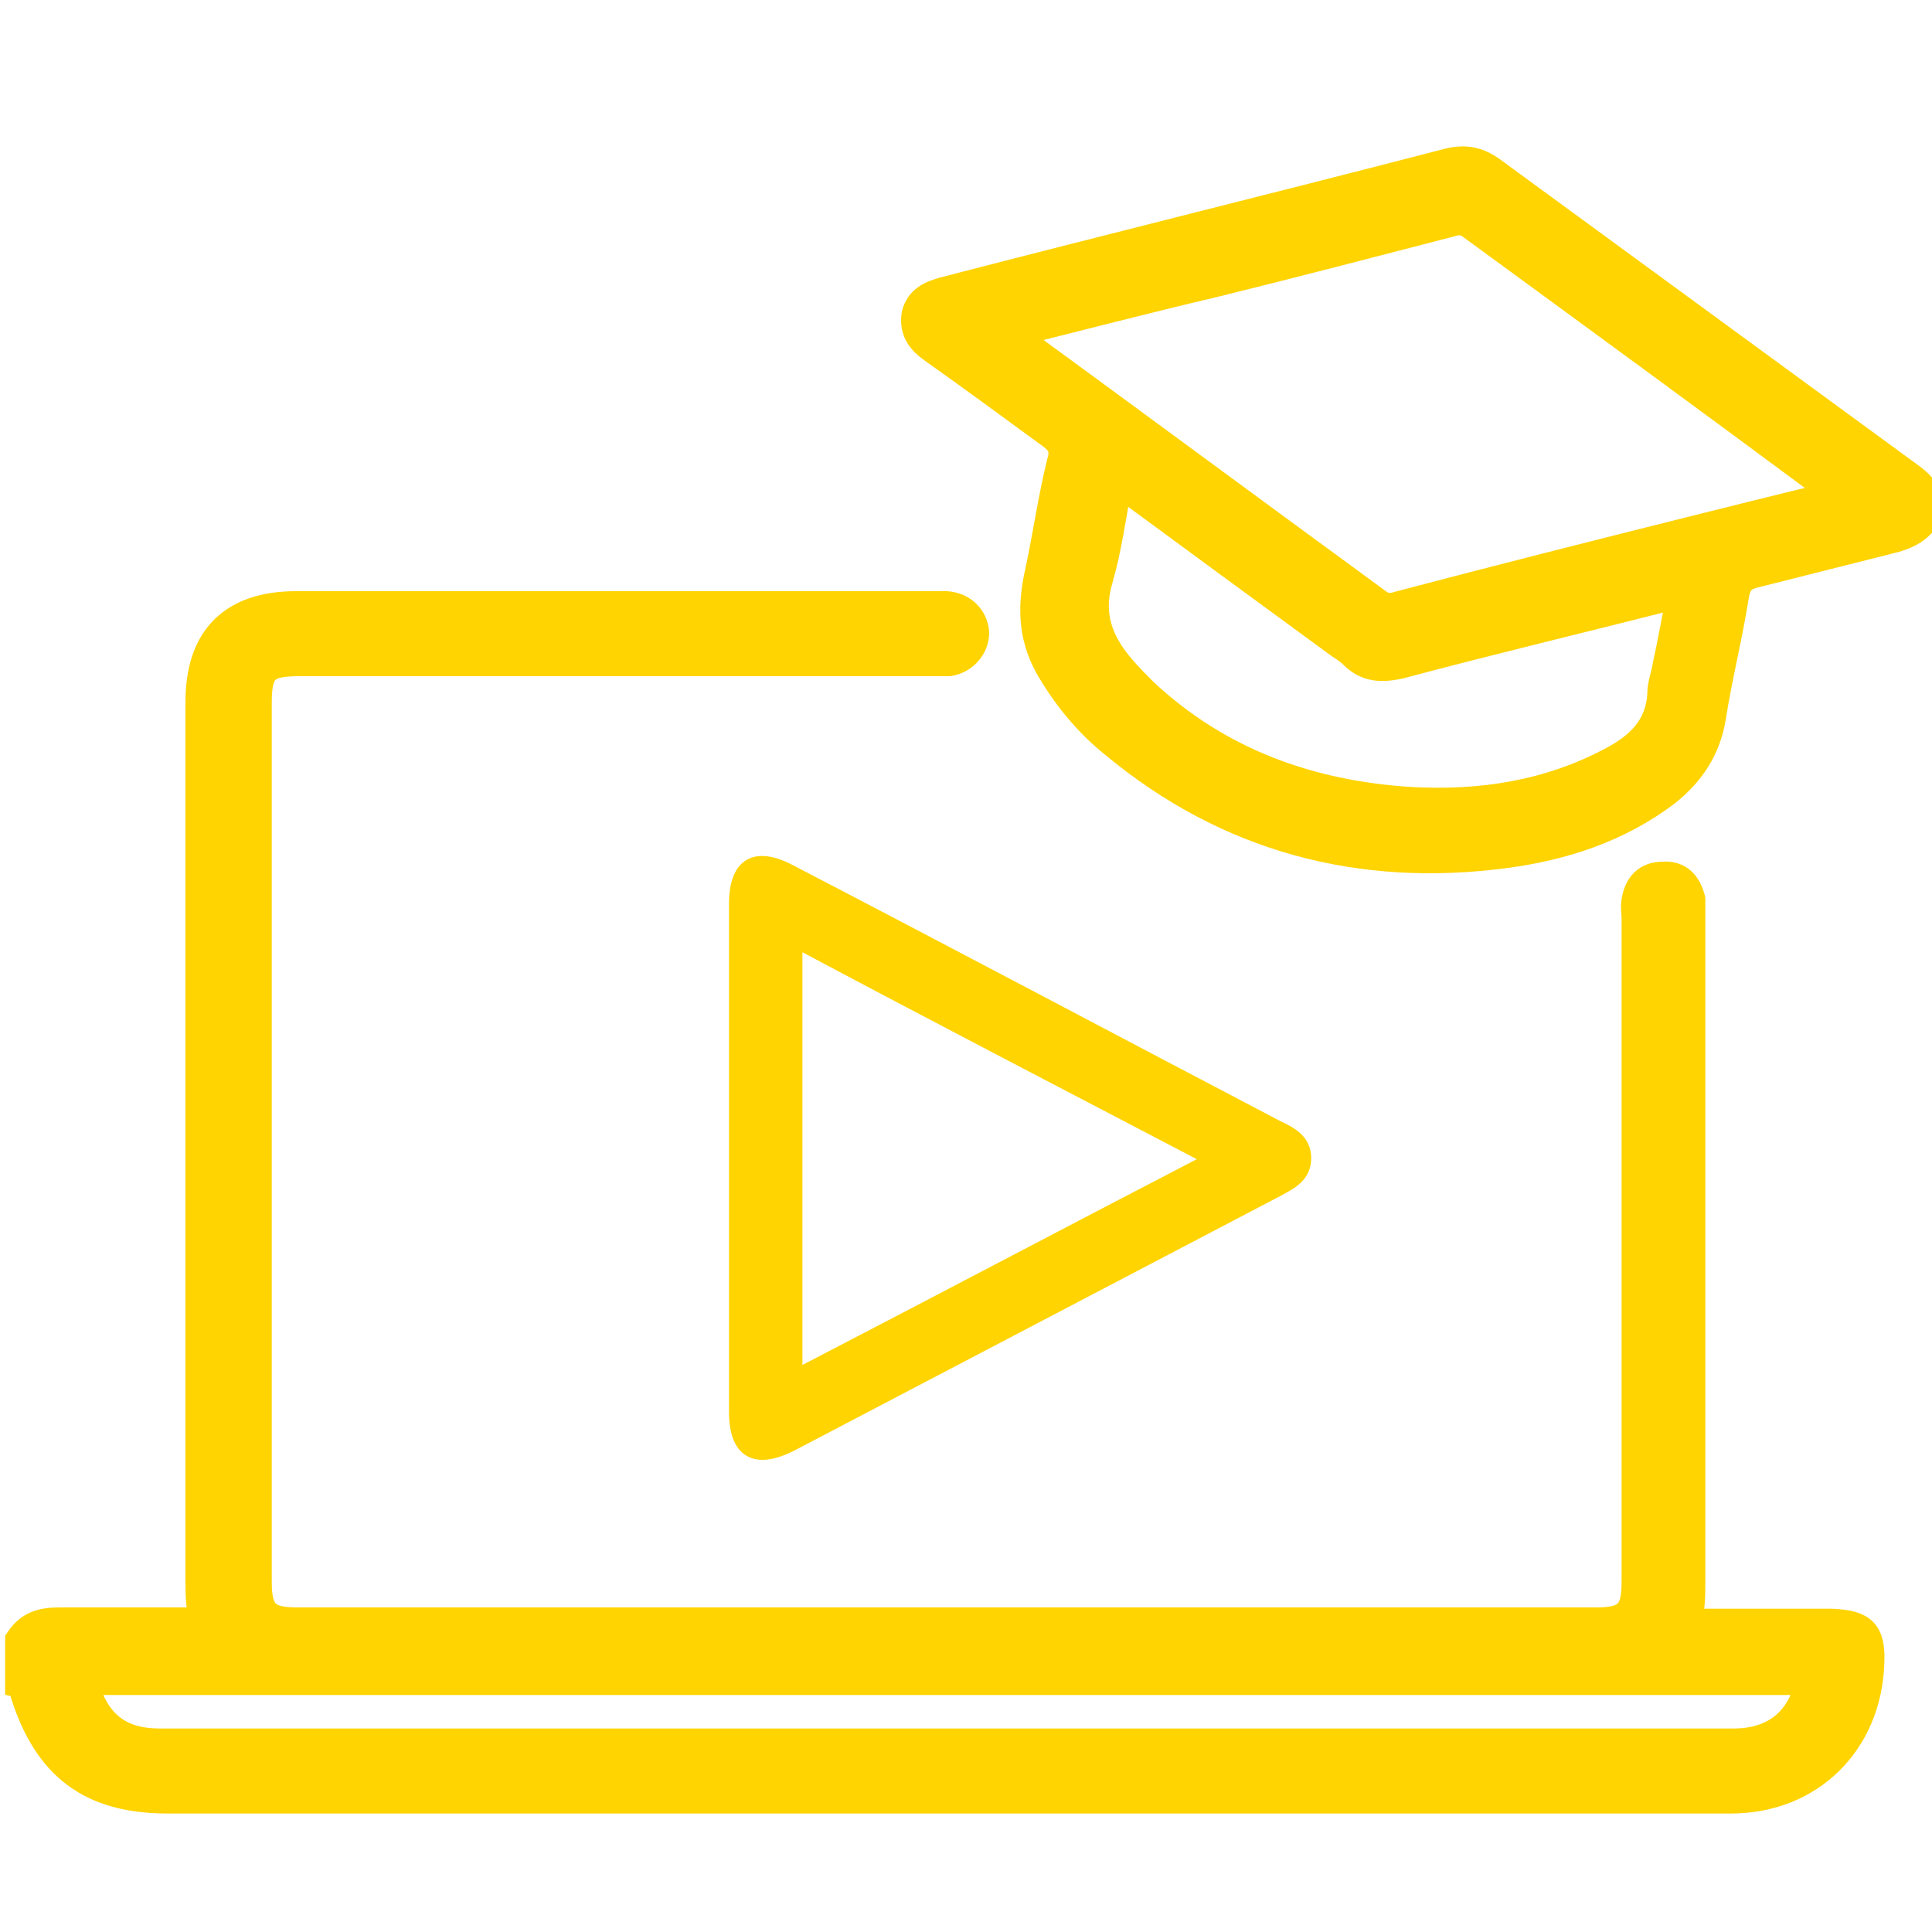
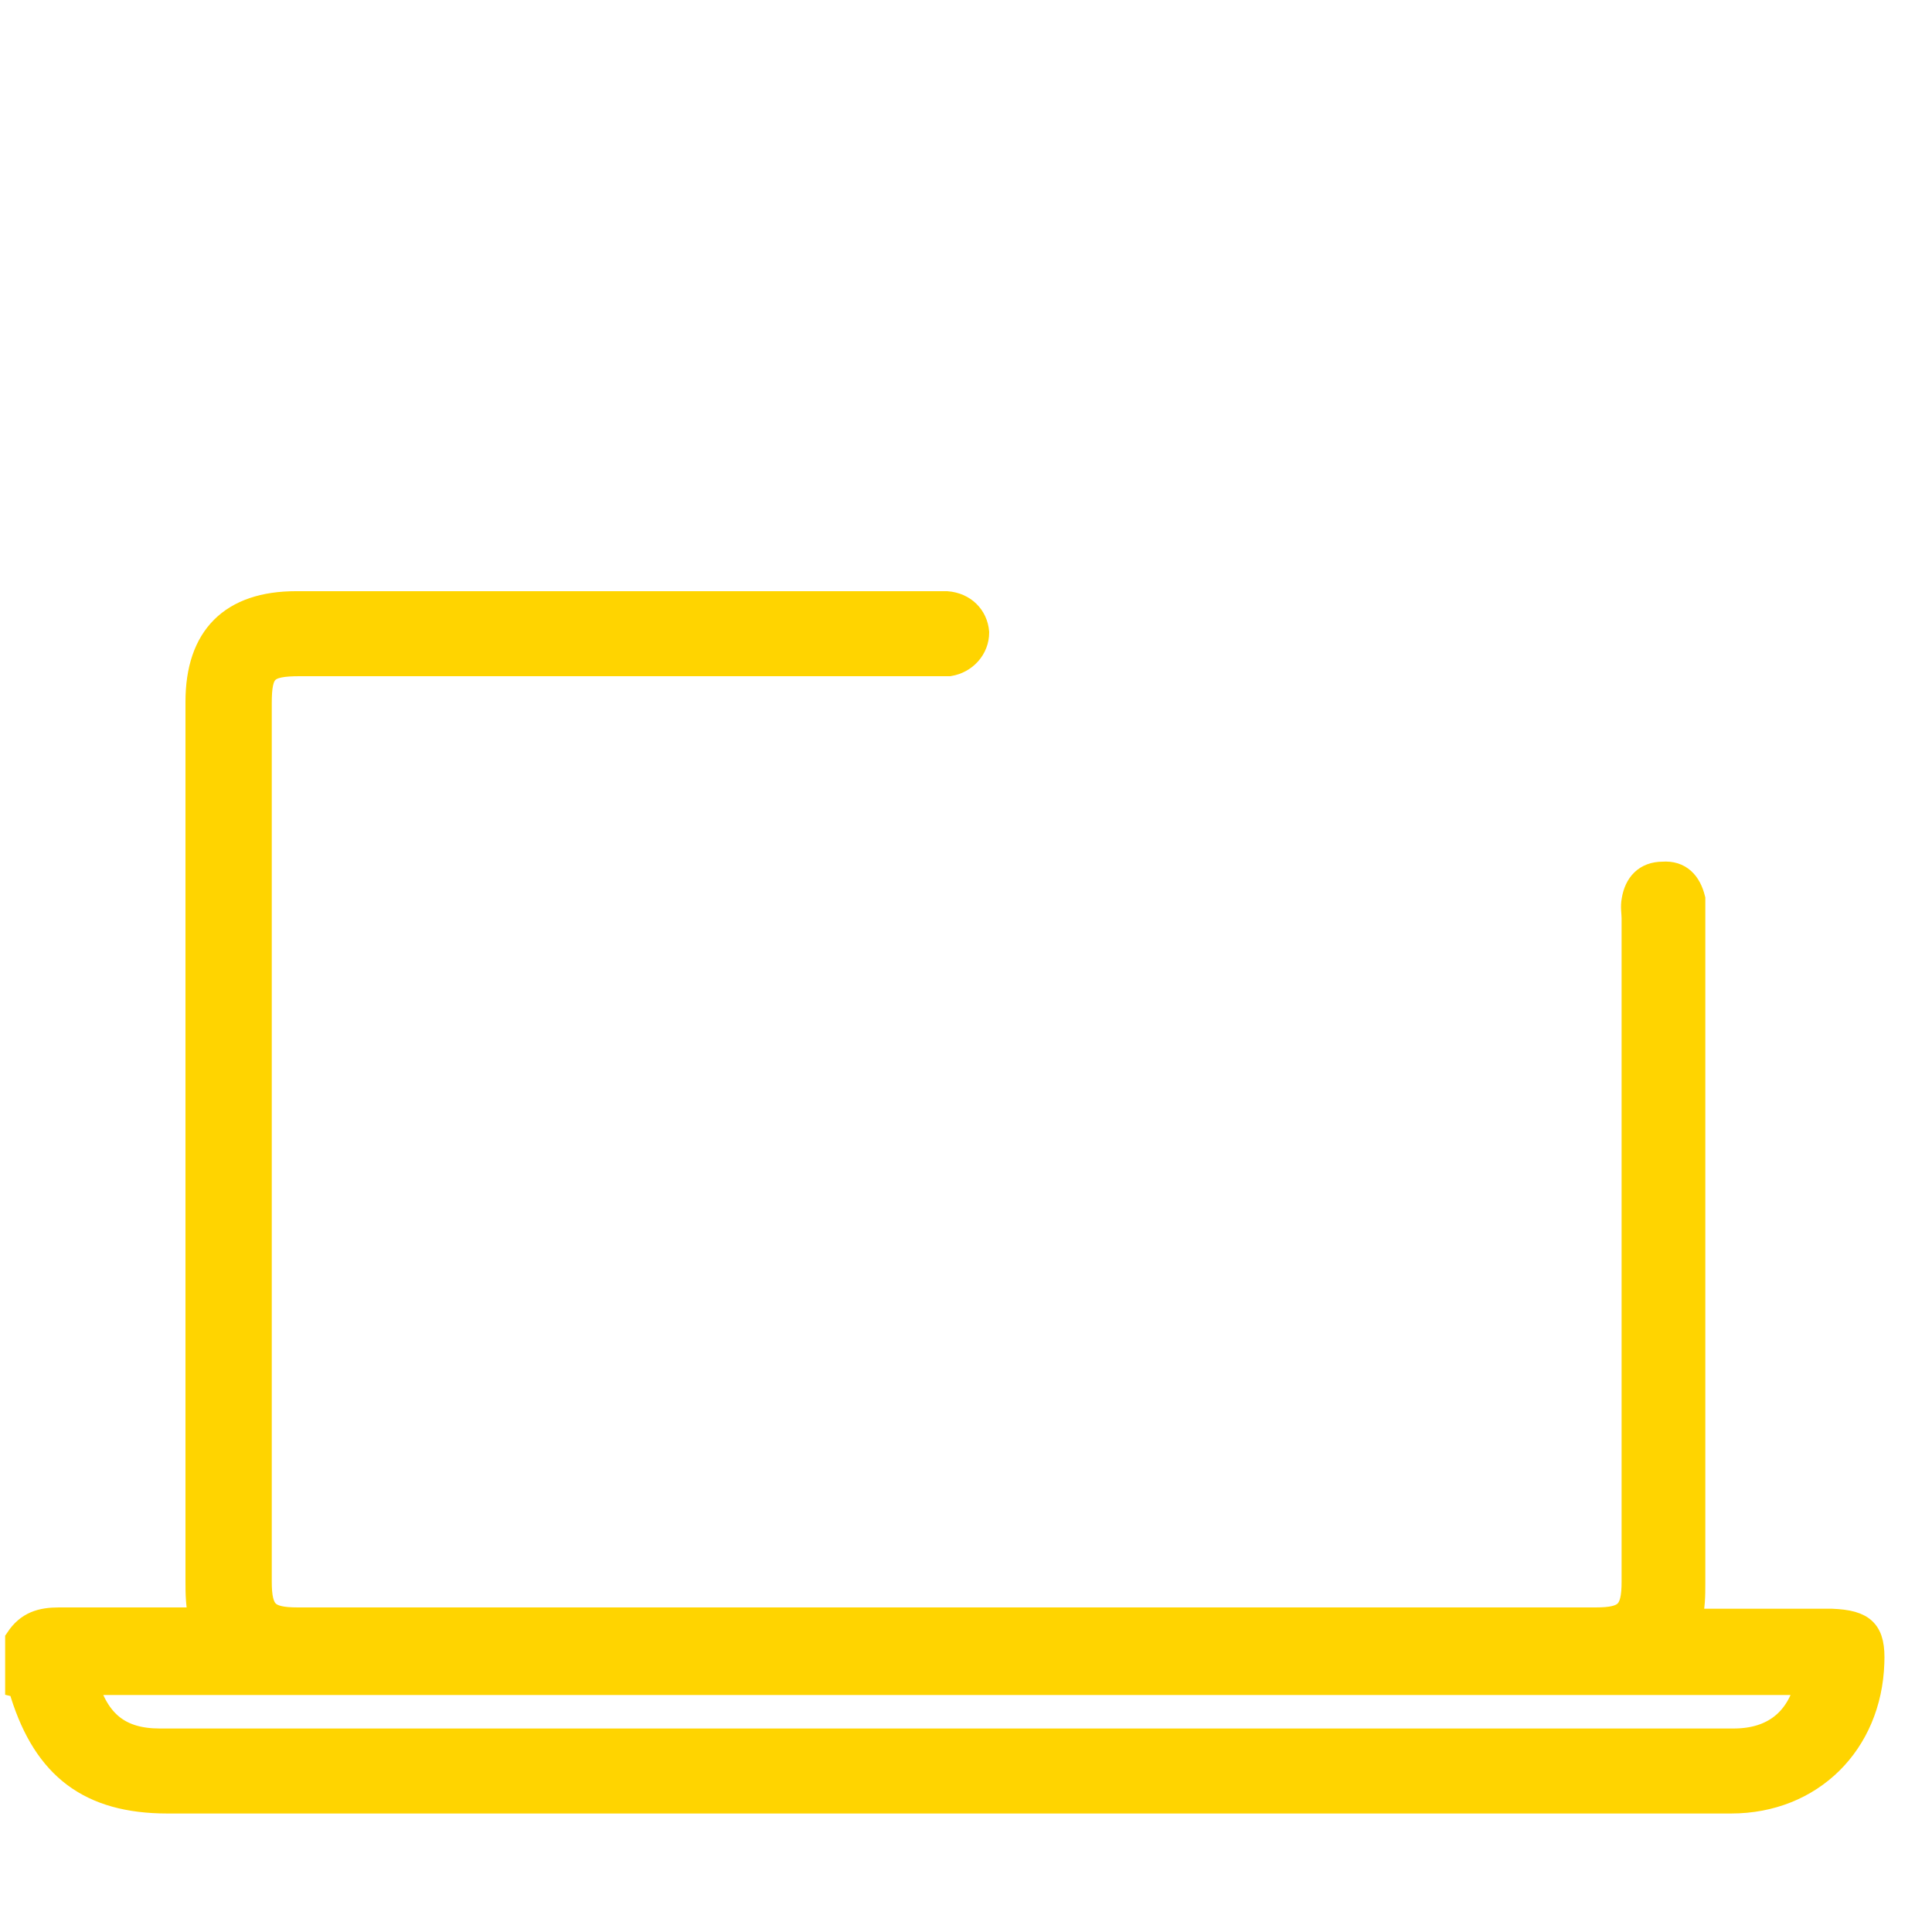
<svg xmlns="http://www.w3.org/2000/svg" version="1.1" id="Layer_1" x="0px" y="0px" viewBox="0 0 150 150" style="enable-background:new 0 0 150 150;" xml:space="preserve">
  <style type="text/css">
	.st0{display:none;fill:#FEFEFE;}
	.st1{fill:#FFD400;stroke:#FFD400;stroke-width:2;stroke-miterlimit:10;}
	.st2{fill:#FFD400;stroke:#FFD400;stroke-miterlimit:10;}
</style>
-   <path class="st0" d="M267.8-17c0,93.9,0,187.7,0.1,281.6c0,2.8-0.6,3.4-3.4,3.4c-125.7-0.1-251.5-0.1-377.2,0  c-2.8,0-3.5-0.6-3.5-3.4c0.2-15.6,0.1-31.2,0.1-46.9c2.4,0.6,2.5,2.9,3.2,4.6c3.6,8.7,9.2,15.1,18.9,17c2,0.4,4,0.4,6,0.4  c105.4,0,210.7-0.1,316.1,0.1c17.4,0,26.2-14.8,26.6-27.2c0.2-4.4-1.7-6.3-6.4-6.4c-7.9-0.2-15.7,0-23.6-0.1c-5.8,0-6.2-0.6-6-6.2  c0.2-6.4,0.1-12.7,0.1-19.1c0-38.2,0-76.5,0-114.7c0-2,0.2-4-0.4-6c-0.6-2.3-2.2-3.7-4.6-3.6c-2.3,0-3.7,1.4-4.3,3.5  c-0.5,1.8-0.3,3.7-0.3,5.6c0,42.7,0,85.5,0,128.2c0,10.6-1.7,12.3-12.1,12.3c-84.7,0-169.5,0-254.2,0c-0.5,0-1,0-1.5,0  c-8.3-0.1-10.5-2.3-10.5-10.4c0-58,0-116,0-174c0-7.8,2.2-10,10.1-10c41,0,82,0,123,0c1.9,0,3.8,0.1,5.6-0.2  c2.8-0.5,4.6-1.9,4.8-4.9c0.2-2.5-1.8-4.1-5.1-4.4c-1-0.1-2-0.1-3-0.1c-42.4,0-84.7,0-127.1,0c-8.9,0-14.5,3.7-17.1,11.2  c-0.7,2-0.9,4.1-0.9,6.3c0,59.4,0,118.7,0,178.1c0,8.4,0.1,8.4-8.6,8.4c-3.6,0-7.2,0-10.9,0c-6,0-12.2-0.8-17.8,2.6  c0-107.4,0-214.9-0.1-322.3c0-2.8,0.7-3.2,3.3-3.2c125.8,0.1,251.6,0.1,377.4,0c2.9,0,3.4,0.8,3.4,3.5c-0.1,30.9-0.1,61.7-0.1,92.6  c-2.6-0.4-3.7-2.7-5.5-4.1c-16.1-12-32.5-23.7-48.7-35.6c-10.6-7.9-21.5-15.4-32-23.6c-4.1-3.2-8-4-13.1-2.6  C136.3-78.2,104-70.1,71.8-62c-1,0.2-1.9,0.5-2.9,0.8c-4.8,1.9-5.6,6.3-1.4,9.5c7.5,5.8,15.2,11.4,23,16.8c3.3,2.3,4.4,4.9,3.4,8.9  c-1.8,7.5-3.1,15.2-4.6,22.8C87.9,3.4,89.1,9.4,92.8,15c6.6,10.3,15.9,17.5,26.4,23.4c17.1,9.6,35.6,13.8,55.2,12.5  c14.3-0.9,28.2-4,40-13.1c4.8-3.7,7.8-8.3,9-14.2c1.6-8.2,3.4-16.4,4.9-24.6c0.6-3.1,2.1-4.7,5.2-5.4c8.4-1.9,16.6-4.6,25.1-6.3  C262-13.5,264.6-15.6,267.8-17z" />
  <path class="st1" d="M142.2,125.9c-3.7,0-7.3,0-11.1,0c0.3-1.1,0.3-2,0.3-3c0-17.3,0-34.5,0-51.8c0-0.4,0-0.9,0-1.3  c-0.3-1.2-1-2-2.3-1.9c-1.3,0-2,0.8-2.2,2c-0.1,0.5,0,1,0,1.4c0,17.2,0,34.3,0,51.5c0,2.4-0.6,3-3,3c-33.6,0-67.2,0-100.8,0  c-2.4,0-3-0.6-3-3c0-22.7,0-45.4,0-68.2c0-2.6,0.5-3.1,3.2-3.1c16.3,0,32.7,0,49,0c0.5,0,1,0,1.4,0c1.2-0.2,2.1-1.2,2.1-2.4  c-0.1-1.2-1-2.1-2.3-2.2c-0.4,0-0.8,0-1.2,0c-16.4,0-32.9,0-49.3,0c-5,0-7.6,2.6-7.6,7.6c0,22.7,0,45.4,0,68.2c0,1,0,2,0.3,3.1  c-3.7,0-7.4,0-11.1,0c-1.4,0-2.4,0.3-3.2,1.5c0,1.2,0,2.3,0,3.5c0.4,0.1,0.3,0.5,0.4,0.7c1.8,5.7,5.2,8.3,11.2,8.3  c40.5,0,80.9,0,121.4,0c6.2,0,10.7-4.5,10.9-10.7C145.4,126.7,144.7,126,142.2,125.9z M134.6,135.2c-40.7,0-81.5,0-122.2,0  c-3.1,0-4.9-1.4-5.8-4.6c44.7,0,89.2,0,133.8,0C139.7,133.6,137.7,135.2,134.6,135.2z" />
-   <path class="st1" d="M148.3,36.9c-10.8-7.9-21.6-15.8-32.4-23.7c-1.1-0.8-2.1-1-3.4-0.7c-13.1,3.4-26.1,6.6-39.2,10  c-1.1,0.3-2,0.7-2.3,1.9c-0.2,1.3,0.4,2.1,1.4,2.8c3.1,2.2,6.1,4.4,9.1,6.6c0.7,0.5,1.1,1,0.8,2c-0.7,2.8-1.1,5.7-1.7,8.5  c-0.6,2.6-0.6,5,0.7,7.4c1.3,2.3,3,4.4,5.1,6.1c8.9,7.4,19.2,10.1,30.5,8.6c4.5-0.6,8.8-2,12.5-4.8c1.9-1.5,3.2-3.4,3.6-5.9  c0.5-3.2,1.3-6.3,1.8-9.5c0.2-1.1,0.7-1.4,1.6-1.6c3.6-0.9,7.1-1.8,10.7-2.7c1.1-0.3,2-0.8,2.6-1.8c0-0.5,0-1,0-1.5  C149.6,38,149,37.4,148.3,36.9z M129.3,51.7c-0.1,0.7-0.4,1.4-0.4,2.1c-0.1,2.6-1.7,4.1-3.8,5.2c-4.9,2.6-10.1,3.4-15.6,3.1  c-7.8-0.5-14.8-3-20.6-8.4c-0.6-0.6-1.2-1.2-1.8-1.9c-1.7-2-2.5-4.1-1.7-6.8c0.7-2.4,1-4.8,1.5-7.4c5.7,4.2,11.3,8.3,16.9,12.4  c0.4,0.3,0.8,0.5,1.2,0.9c1.1,1.1,2.3,1.1,3.7,0.8c7.1-1.9,14.3-3.6,21.7-5.5C130,48.1,129.7,49.9,129.3,51.7z M131.3,41.1  c-7.6,1.9-15.1,3.8-22.7,5.8c-0.6,0.2-1.1,0.2-1.6-0.2c-9.3-6.8-18.5-13.6-27.8-20.4c-0.1-0.1-0.1-0.1-0.3-0.4  c5.2-1.3,10.2-2.6,15.3-3.8c6.1-1.5,12.2-3.1,18.4-4.7c0.6-0.2,1.1-0.2,1.6,0.2c9.3,6.8,18.6,13.6,27.9,20.5c0,0,0,0.1,0.1,0.3  C138.5,39.3,134.9,40.2,131.3,41.1z" />
-   <path class="st2" d="M99.2,87.5C86.6,80.9,74,74.2,61.3,67.6c-2.7-1.4-4.2-0.5-4.2,2.6c0,6.6,0,13.1,0,19.7s0,13.1,0,19.7  c0,3.1,1.5,4,4.3,2.6c12.6-6.6,25.2-13.2,37.8-19.8c1.1-0.6,2.1-1.1,2.1-2.5C101.3,88.6,100.3,88,99.2,87.5z M61.8,106.8  c0-11.3,0-22.4,0-33.7C72.5,78.8,83.1,84.3,94,90C83.2,95.6,72.6,101.2,61.8,106.8z" />
</svg>